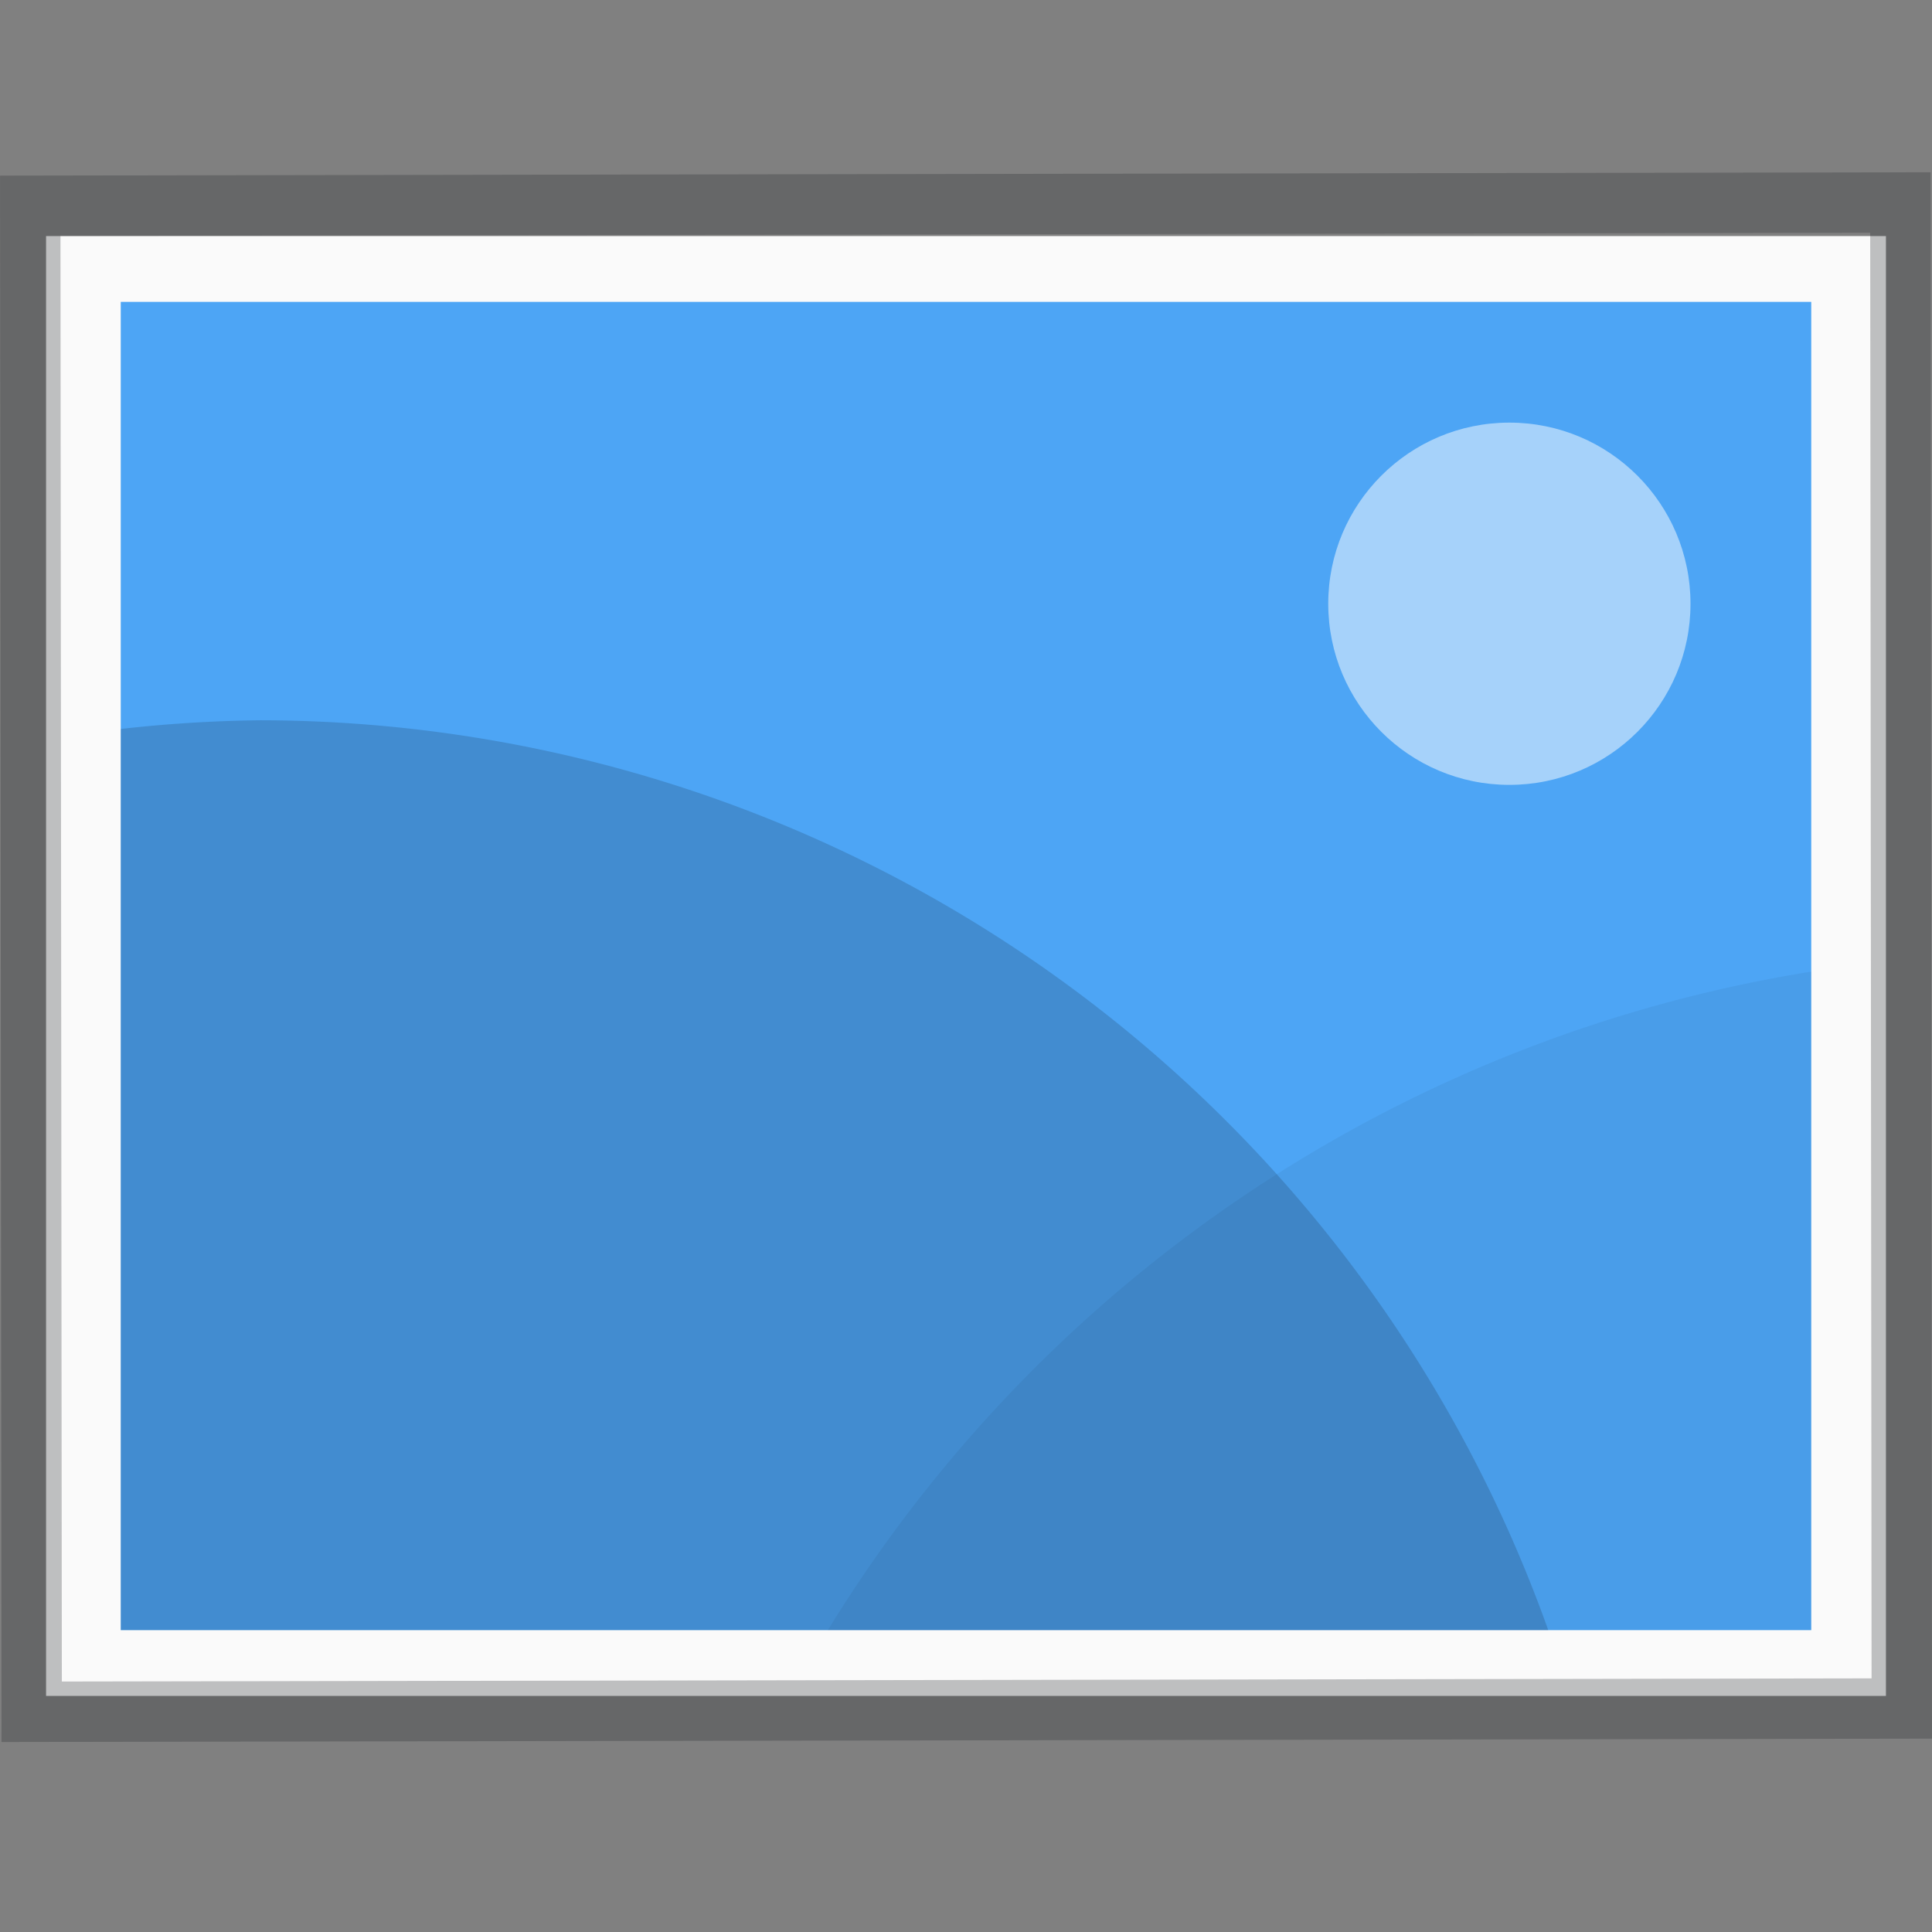
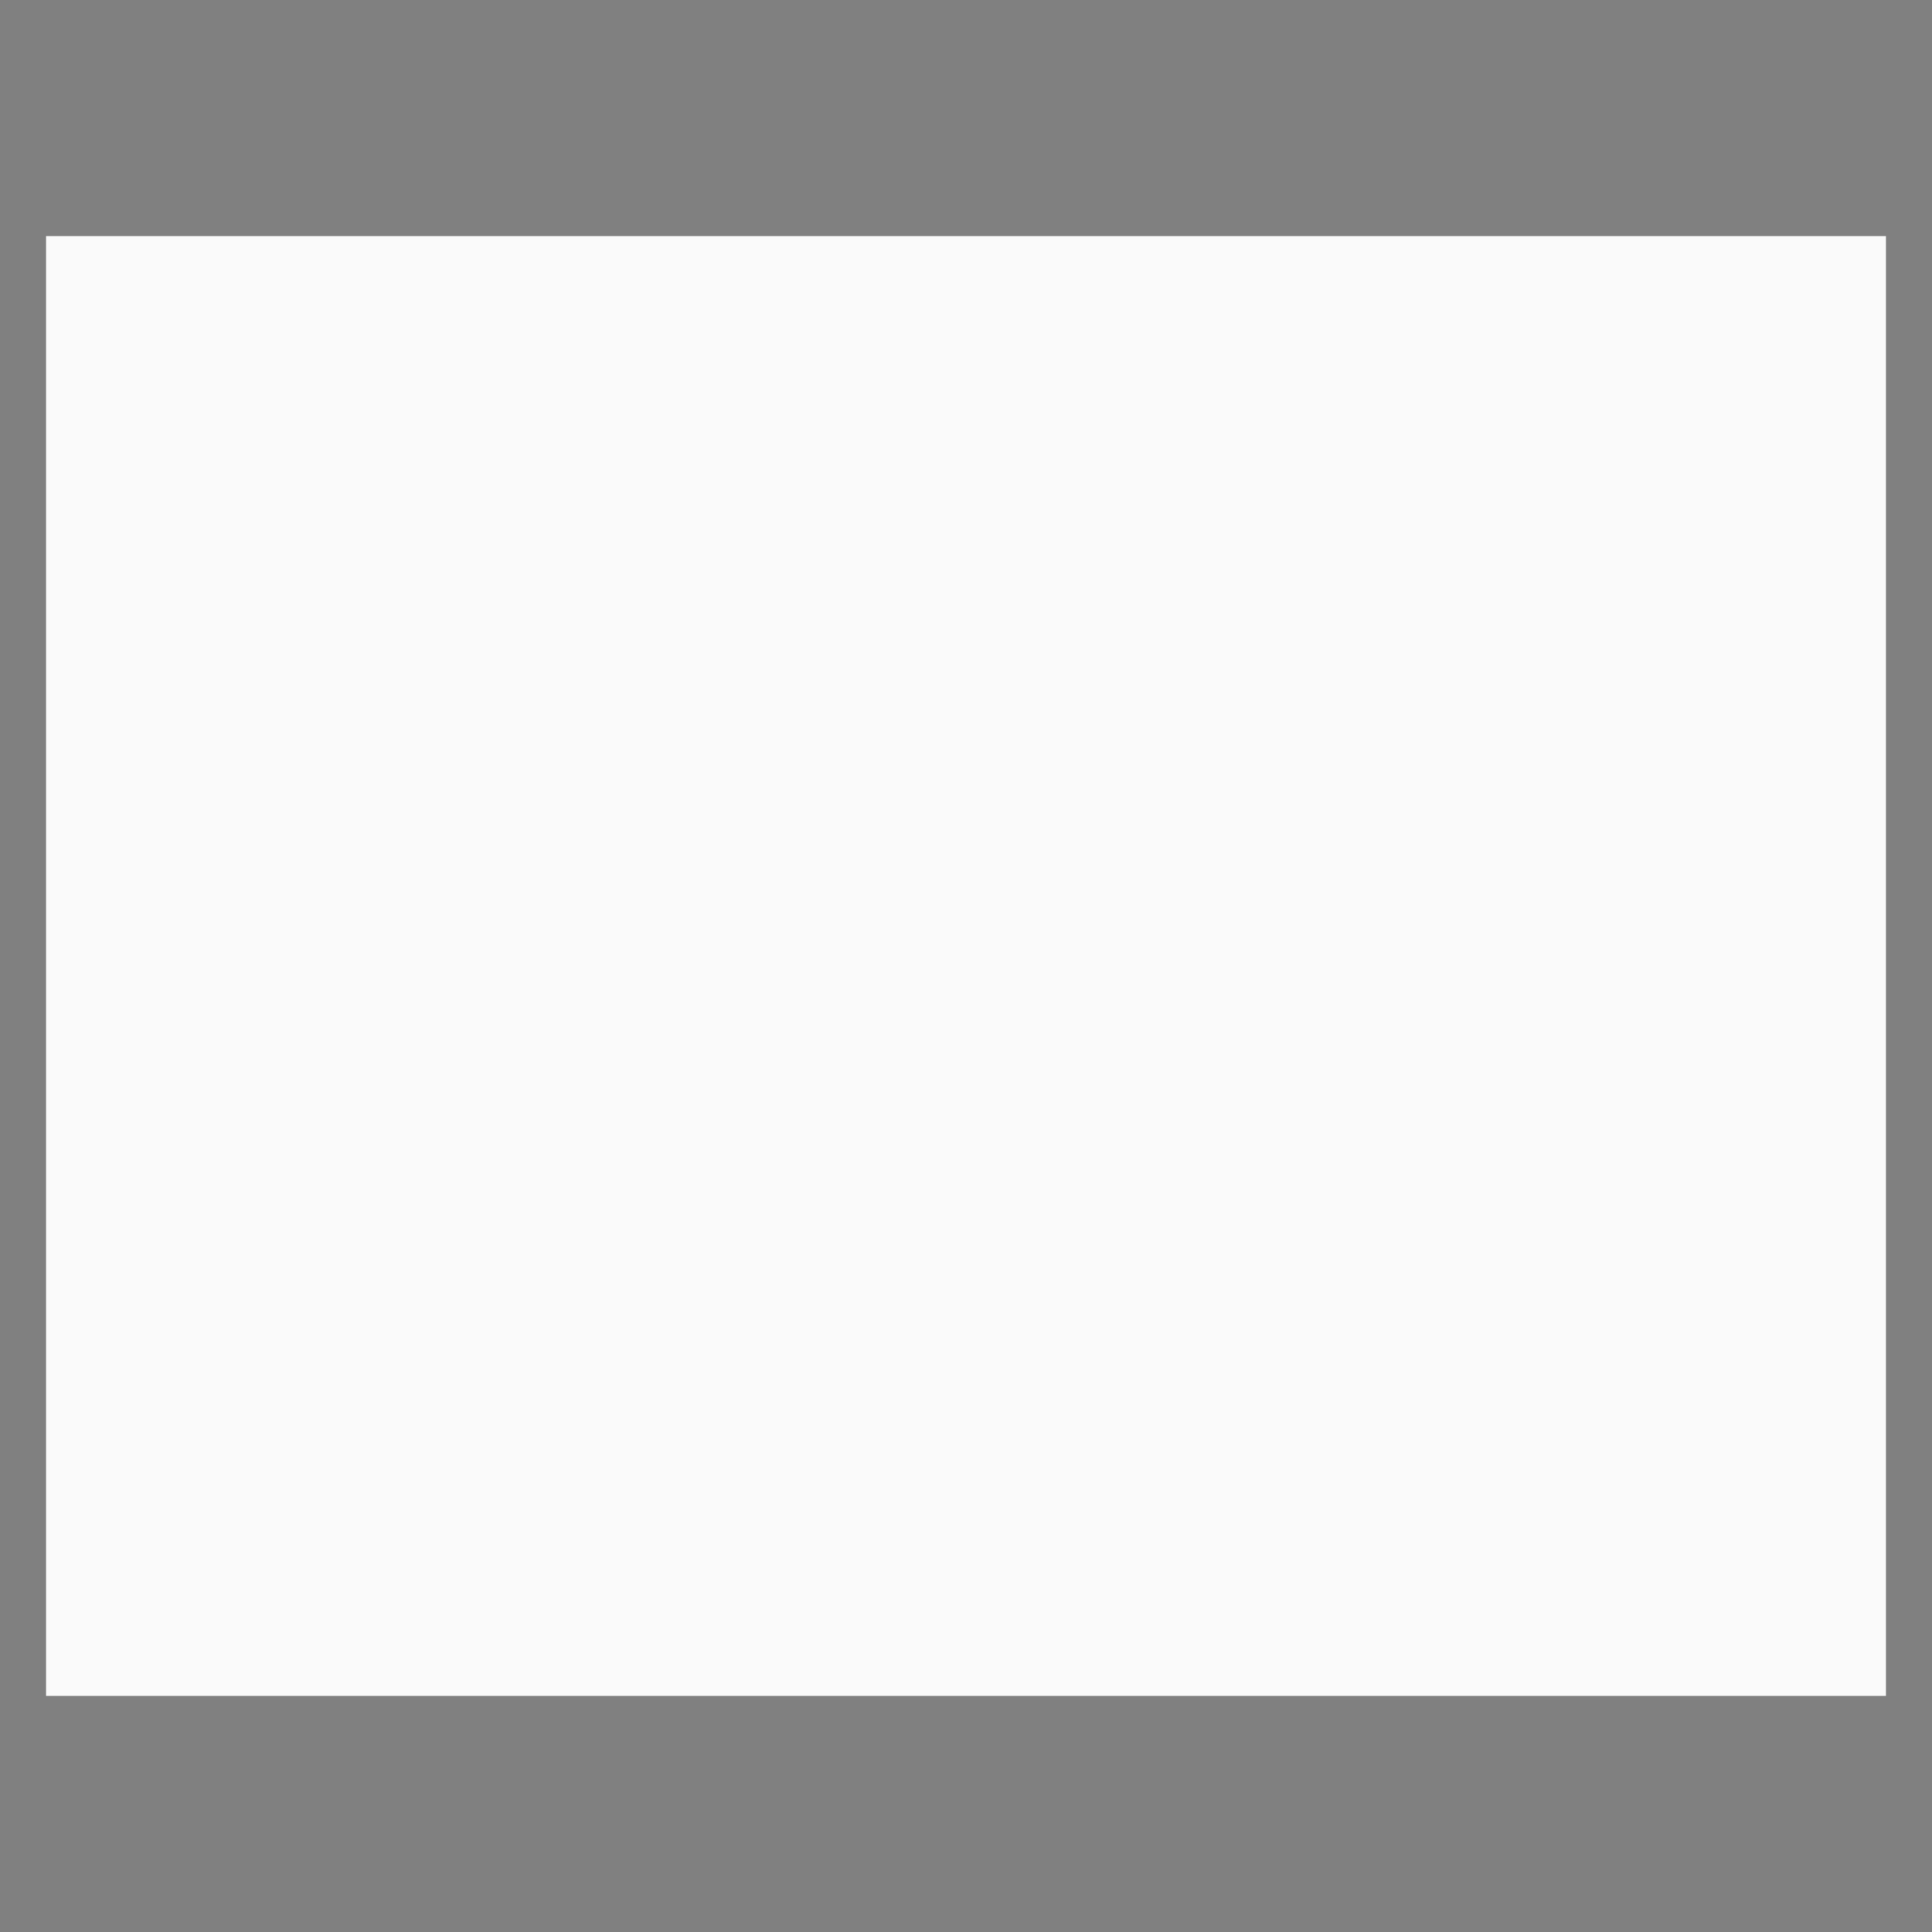
<svg xmlns="http://www.w3.org/2000/svg" height="32" width="32" version="1.0">
  <rect width="100%" height="100%" fill="#808080" stroke="none" />
  <defs>
    <linearGradient id="b">
      <stop offset="0" />
      <stop offset="1" stop-opacity="0" />
    </linearGradient>
    <linearGradient id="a">
      <stop offset="0" stop-opacity="0" />
      <stop offset=".5" />
      <stop offset="1" stop-opacity="0" />
    </linearGradient>
    <linearGradient id="c">
      <stop offset="0" stop-opacity=".318" />
      <stop offset="1" stop-opacity=".24" />
    </linearGradient>
    <linearGradient id="d">
      <stop offset="0" stop-color="#fff" />
      <stop offset=".036" stop-color="#fff" stop-opacity=".235" />
      <stop offset=".951" stop-color="#fff" stop-opacity=".157" />
      <stop offset="1" stop-color="#fff" stop-opacity=".392" />
    </linearGradient>
    <linearGradient id="e">
      <stop offset="0" stop-color="#f4f4f4" />
      <stop offset="1" stop-color="#dbdbdb" />
    </linearGradient>
    <linearGradient id="f">
      <stop offset="0" stop-color="#feaf9d" />
      <stop offset="1" stop-color="#7f4a98" />
    </linearGradient>
    <linearGradient id="i">
      <stop offset="0" stop-color="#ffe6ab" />
      <stop offset=".82" stop-color="#ffea8a" stop-opacity=".639" />
      <stop offset="1" stop-color="#e6ff4d" stop-opacity="0" />
    </linearGradient>
    <linearGradient id="g">
      <stop offset="0" stop-color="#fff" />
      <stop offset=".508" stop-color="#fff" stop-opacity=".235" />
      <stop offset=".835" stop-color="#fff" stop-opacity=".157" />
      <stop offset="1" stop-color="#fff" stop-opacity=".392" />
    </linearGradient>
    <linearGradient id="h">
      <stop offset="0" stop-color="#fff3cb" />
      <stop offset=".262" stop-color="#fdde76" />
      <stop offset=".661" stop-color="#f9c440" />
      <stop offset="1" stop-color="#e48b20" />
    </linearGradient>
  </defs>
  <path d="M31.237 28.09H.763V3.91h30.474z" fill="#fafafa" />
-   <path d="M30 27H2V5h28z" fill="#4da5f5" />
-   <path transform="rotate(179.9) skewX(-.046)" fill="none" stroke="#24262b" stroke-linecap="round" stroke-opacity=".275" d="M-31.473-28.353H-.498v24.944h-30.975z" />
-   <path d="M4.308 11.93A22.675 22.684 0 0 0 2 12.074V27h23.644A22.675 22.684 0 0 0 4.308 11.93z" opacity=".15" paint-order="stroke markers fill" />
-   <path d="M30 16.093A23.472 23.481 0 0 0 13.712 27H30z" opacity=".05" paint-order="stroke markers fill" />
-   <circle cx="25" cy="10" r="3" opacity=".5" fill="#fff" paint-order="stroke markers fill" />
</svg>